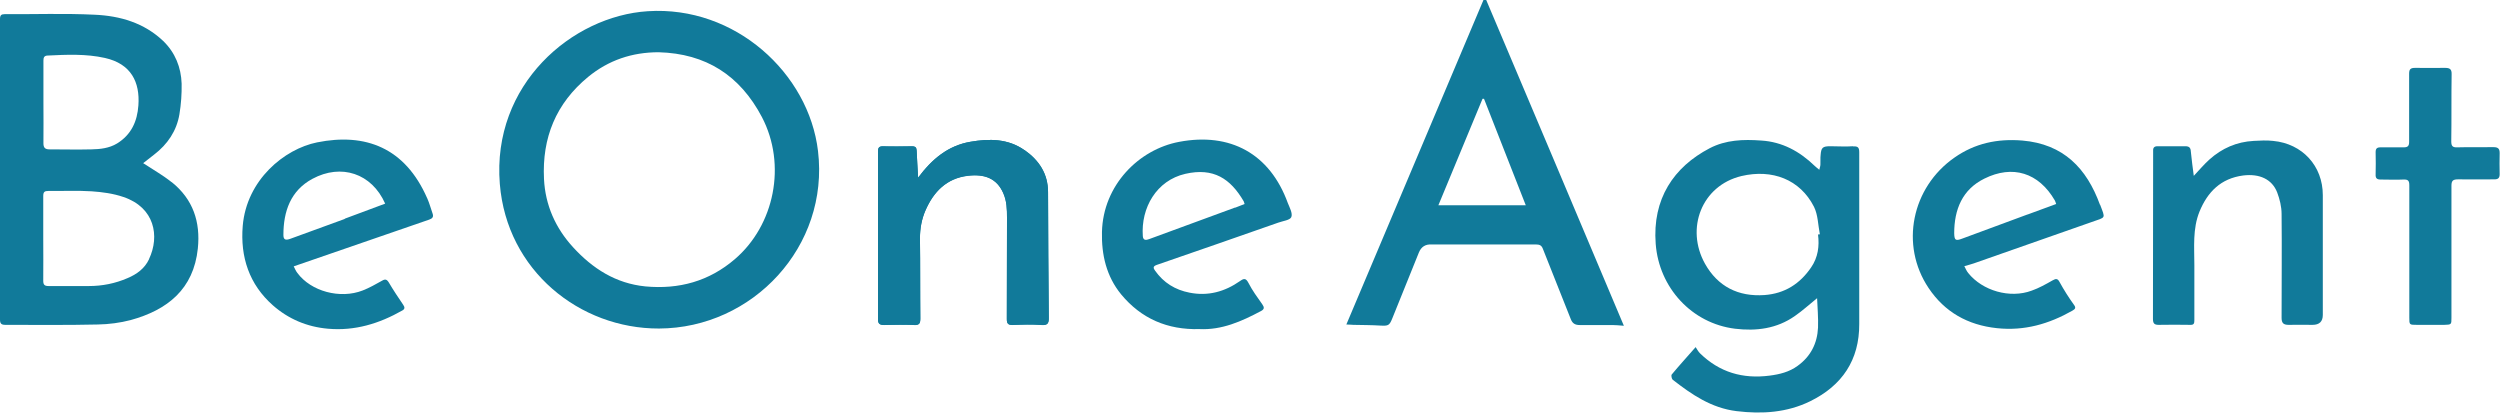
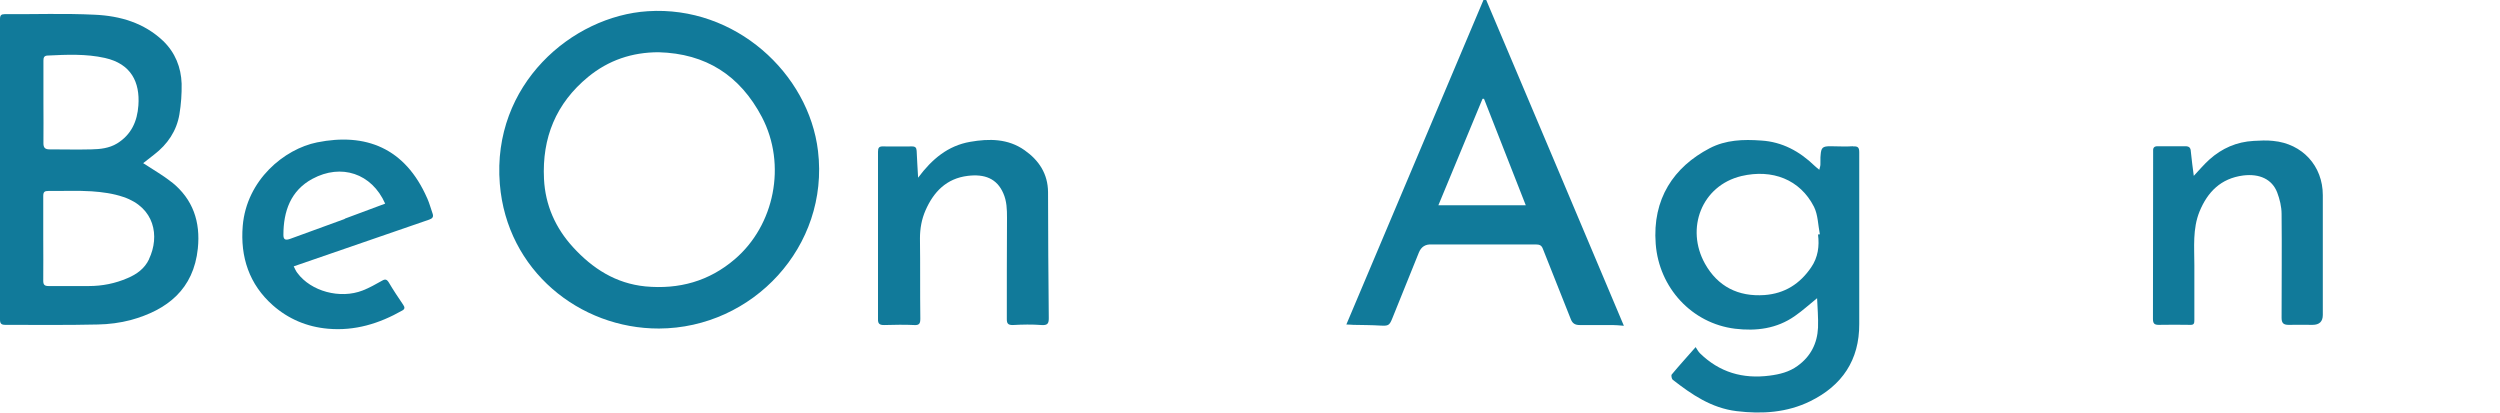
<svg xmlns="http://www.w3.org/2000/svg" width="4801" height="793" viewBox="0 0 4801 793" fill="none">
  <path d="M1763.16 341.245C1789.66 305.566 1820.41 279.779 1863.17 272.36C1899.57 266.002 1935.97 266.002 1967.78 288.61C1995.35 308.039 2012.31 333.827 2012.66 368.799C2012.66 449.695 2013.37 530.237 2014.08 611.133C2014.08 621.377 2011.6 624.91 2000.29 624.203C1981.92 622.79 1963.54 623.144 1944.81 624.203C1935.62 624.203 1933.5 621.024 1933.5 612.899C1933.5 547.9 1933.5 483.254 1933.85 418.255C1933.85 402.359 1933.5 386.462 1926.79 371.272C1914.42 342.658 1890.74 333.827 1858.58 337.713C1817.58 342.658 1792.84 368.446 1777.29 404.125C1769.87 421.081 1766.69 439.097 1766.69 457.82C1767.4 509.042 1766.69 560.617 1767.4 611.839C1767.4 621.024 1765.63 624.91 1755.38 624.203C1736.3 623.144 1716.86 623.85 1697.78 624.203C1689.65 624.203 1685.76 622.084 1686.11 612.899C1686.11 505.863 1686.11 398.473 1686.11 291.436C1686.11 284.018 1687.88 280.838 1696.01 281.192C1714.39 281.545 1733.12 281.192 1751.49 281.192C1757.86 281.192 1759.98 283.664 1760.33 289.67C1761.04 306.273 1762.1 322.876 1763.16 341.598V341.245Z" fill="#117A9A" />
  <path d="M4212.63 338.066C4223.24 326.762 4232.43 315.811 4243.03 306.273C4267.06 284.724 4295.33 272.36 4327.85 270.594C4340.22 269.888 4352.94 269.181 4365.31 270.594C4421.5 275.893 4460.73 318.637 4460.73 374.805C4460.73 448.635 4460.73 522.466 4460.73 596.296C4460.73 599.122 4460.73 601.948 4460.73 604.774C4460.73 617.492 4454.13 623.85 4440.94 623.85C4425.74 623.85 4410.19 623.497 4394.99 623.85C4385.1 623.85 4381.56 620.318 4381.56 610.426C4381.56 544.014 4382.27 477.249 4381.56 410.837C4381.56 397.06 4378.03 382.576 4373.08 369.506C4363.19 344.071 4339.16 333.12 4307.7 337.006C4264.94 342.658 4239.49 368.446 4223.94 406.244C4210.51 439.451 4214.05 474.423 4214.05 509.042C4214.05 544.368 4214.05 579.693 4214.05 615.019C4214.05 620.671 4213.34 624.203 4206.27 623.85C4186.13 623.497 4165.63 623.497 4145.49 623.85C4137.01 623.85 4134.53 621.024 4134.53 612.193C4134.88 507.629 4134.53 402.712 4134.88 298.148C4134.88 295.322 4134.88 292.496 4134.88 289.67C4134.53 283.665 4137.01 280.839 4143.37 280.839C4161.04 280.839 4179.06 280.839 4196.73 280.839C4204.51 280.839 4206.98 284.018 4207.33 291.436C4208.75 306.626 4210.87 321.463 4212.99 338.066H4212.63Z" fill="#117A9A" />
-   <path d="M4626.83 483.608C4626.83 440.864 4626.83 398.12 4626.83 355.729C4626.83 346.897 4624.36 344.425 4615.52 344.778C4601.03 345.484 4586.19 344.778 4571.7 344.778C4564.28 344.778 4561.8 341.952 4562.16 334.887C4562.51 320.757 4562.51 306.626 4562.16 292.143C4562.16 285.431 4564.63 282.958 4571.34 282.958C4586.19 282.958 4601.38 282.958 4616.23 282.958C4624 282.958 4626.48 280.132 4626.48 272.714C4626.48 228.91 4626.48 185.46 4626.48 141.656C4626.48 133.178 4628.95 130.352 4637.79 130.352C4656.87 130.705 4676.31 130.352 4695.39 130.352C4704.23 130.352 4708.47 132.471 4708.11 142.716C4707.41 185.813 4708.11 228.557 4707.41 271.654C4707.41 281.192 4710.59 283.311 4719.42 282.958C4742.39 282.252 4765.37 282.958 4788.69 282.605C4797.53 282.605 4800.35 285.784 4800.35 293.909C4800 307.333 4800 321.11 4800.35 334.534C4800.35 341.599 4797.53 344.425 4790.46 344.425C4767.13 344.425 4743.81 344.778 4720.48 344.425C4710.94 344.425 4707.76 346.897 4707.76 356.435C4707.76 441.217 4707.76 525.645 4707.76 610.426C4707.76 623.144 4707.76 623.497 4693.98 623.85C4676.66 623.85 4658.99 623.85 4641.67 623.85C4626.83 623.85 4626.83 623.85 4626.83 609.72C4626.83 567.682 4626.83 525.645 4626.83 483.961V483.608Z" fill="#117A9A" />
  <path d="M1570.9 290.023C1553.23 140.949 1411.87 10.597 1244 21.548C1098.75 30.733 944.309 162.144 959.859 353.256C973.289 519.639 1113.24 631.268 1265.56 630.915C1445.8 630.208 1592.81 473.009 1570.9 290.023ZM1411.16 497.737C1361.68 540.128 1304.08 556.024 1239.41 550.019C1182.51 544.367 1137.98 515.753 1100.52 474.776C1066.59 437.684 1047.15 393.88 1044.68 343.718C1040.79 264.588 1067.65 198.529 1129.5 147.661C1168.72 115.514 1213.96 100.324 1264.85 100.324C1355.68 102.797 1421.06 144.834 1463.11 224.67C1511.18 316.517 1487.15 432.738 1411.16 497.737Z" fill="#117A9A" />
  <path d="M3558.83 280.838C3544.34 281.898 3529.5 280.838 3515.01 280.838C3500.16 280.838 3497.34 283.311 3496.28 298.148C3495.57 304.153 3496.28 309.805 3495.92 315.81C3495.92 318.636 3494.86 321.462 3493.8 326.055C3489.56 322.522 3486.73 320.403 3484.61 318.283C3455.99 290.729 3422.77 272.36 3382.12 269.887C3347.84 267.414 3314.27 268.474 3283.17 284.724C3214.25 320.756 3172.91 381.869 3179.62 468.417C3185.98 552.492 3248.89 621.024 3331.94 631.268C3372.58 636.214 3412.16 631.268 3446.8 606.893C3461.64 596.649 3475.07 584.285 3489.56 572.627C3490.27 590.644 3492.03 610.073 3491.33 629.148C3489.91 659.528 3477.19 684.61 3452.1 702.626C3436.2 714.283 3417.82 718.875 3398.38 721.348C3346.78 728.06 3301.9 714.99 3264.44 678.251C3261.61 675.425 3259.49 671.539 3256.31 666.594C3238.99 686.376 3224.15 702.626 3210.37 719.229C3208.95 720.995 3210.37 727.354 3212.13 729.12C3248.89 757.734 3286.35 783.521 3334.77 789.527C3383.89 795.532 3431.95 792.353 3476.48 770.451C3537.62 740.424 3570.84 691.322 3570.49 622.083C3570.49 587.111 3570.49 552.139 3570.49 517.166C3570.49 442.276 3570.49 367.386 3570.49 292.495C3570.49 283.311 3568.02 280.485 3558.48 281.191L3558.83 280.838ZM3478.25 513.28C3456.69 545.074 3427.36 563.796 3388.49 566.622C3337.95 570.155 3298.72 550.019 3274.33 506.569C3236.52 439.097 3267.62 356.435 3344.31 338.066C3403.33 324.289 3456.69 344.424 3483.55 397.059C3491.33 412.603 3491.33 432.032 3494.86 450.048C3493.8 450.048 3492.39 450.048 3491.33 450.401C3494.15 472.656 3491.33 494.205 3478.25 513.28Z" fill="#117A9A" />
  <path d="M2854.13 0C2854.13 0 2850.6 0 2848.83 0C2761.18 207.008 2673.89 414.016 2585.54 623.144C2591.55 623.144 2595.44 623.85 2598.97 623.85C2616.29 624.203 2633.96 624.203 2651.27 625.263C2666.12 625.97 2668.24 625.263 2673.89 611.133C2690.86 569.095 2707.82 527.058 2724.78 485.021C2729.26 473.952 2737.39 468.771 2749.17 469.477C2754.47 469.477 2759.77 469.477 2764.72 469.477C2826.56 469.477 2888.41 469.477 2949.9 469.477C2956.62 469.477 2960.51 471.244 2962.98 477.955C2980.65 523.172 2999.03 568.036 3016.7 613.252C3019.88 621.377 3025.18 624.203 3033.66 624.203C3054.51 624.203 3075.36 624.203 3096.57 624.203C3102.93 624.203 3109.29 624.91 3118.48 625.616C3029.77 415.076 2942.13 207.715 2854.13 0ZM2762.24 394.234C2791.22 324.289 2819.14 256.817 2847.06 189.698C2848.12 189.698 2848.83 189.698 2849.89 189.698C2876.4 257.524 2903.25 325.702 2930.11 394.234H2762.24Z" fill="#117A9A" />
-   <path d="M2473.16 389.995C2438.52 294.616 2362.19 253.991 2264.65 272.361C2186.9 286.844 2118.33 355.729 2116.21 445.456C2115.15 489.26 2124.7 530.591 2152.97 565.21C2191.49 611.84 2242.03 633.742 2303.52 631.975C2346.28 634.095 2384.45 617.139 2421.56 597.356C2428.27 593.824 2428.27 590.291 2424.03 584.286C2414.49 570.862 2404.95 557.792 2397.53 543.308C2392.58 533.77 2388.69 534.477 2381.27 539.775C2351.94 560.264 2319.78 569.096 2284.44 562.031C2256.87 556.732 2234.61 542.955 2218.35 519.993C2214.81 515.048 2213.4 511.515 2221.53 508.689C2299.63 481.841 2377.38 454.641 2455.13 427.44C2463.97 424.261 2477.4 422.848 2479.87 416.842C2482.7 409.777 2476.69 398.826 2473.16 389.995ZM2372.08 398.473C2316.95 418.609 2261.82 439.097 2206.69 459.233C2201.03 461.353 2195.38 462.059 2194.67 453.581C2190.78 399.18 2220.82 346.544 2276.31 333.827C2330.38 321.463 2362.89 343.012 2388.34 386.462C2389.04 387.522 2389.04 388.935 2390.11 391.761C2383.39 394.234 2377.74 396.707 2372.08 398.826V398.473Z" fill="#117A9A" />
-   <path d="M820.262 380.457C777.853 283.664 701.87 254.697 608.924 273.42C546.017 286.137 473.568 345.484 466.147 433.798C461.199 493.498 478.516 546.134 524.106 586.405C553.792 612.546 589.486 627.736 629.775 631.268C681.726 635.861 728.376 621.377 772.552 596.296C777.853 593.47 777.5 589.937 774.319 585.345C764.777 571.215 755.235 557.085 746.753 542.601C742.866 536.242 739.685 535.536 733.677 539.069C721.661 545.78 709.292 552.845 696.569 557.791C653.1 574.747 597.261 559.557 571.109 524.232C568.282 520.699 566.515 516.46 564.041 511.515C652.04 481.135 737.918 451.461 824.15 421.787C830.158 419.668 832.985 416.842 830.865 410.483C827.331 400.592 824.857 390.701 820.616 381.163L820.262 380.457ZM662.289 420.374C627.301 433.092 592.667 445.809 557.68 458.526C548.138 462.059 544.25 460.292 544.25 451.108C544.25 405.891 558.033 365.973 600.089 343.365C655.22 313.691 713.886 332.767 739.685 391.054C713.533 400.945 687.734 410.483 661.935 420.021L662.289 420.374Z" fill="#117A9A" />
-   <path d="M1967.78 288.61C1935.97 266.002 1899.57 266.002 1863.17 272.36C1820.76 279.779 1789.66 305.566 1763.16 341.245C1762.1 322.169 1761.04 305.92 1760.33 289.317C1760.33 283.311 1758.21 280.838 1751.49 280.838C1733.12 281.192 1714.39 281.545 1696.01 280.838C1687.88 280.838 1686.11 283.664 1686.11 291.083C1686.11 398.119 1686.11 505.509 1686.11 612.546C1686.11 621.377 1689.65 623.85 1697.78 623.85C1716.86 623.85 1736.3 623.143 1755.38 623.85C1765.63 624.203 1767.4 620.317 1767.4 611.486C1767.04 560.264 1767.4 508.689 1766.69 457.466C1766.69 438.744 1769.87 420.728 1777.29 403.772C1792.84 368.093 1817.94 342.305 1858.58 337.359C1890.74 333.474 1914.42 342.305 1926.79 370.919C1933.5 386.109 1933.85 401.652 1933.85 417.902C1933.85 482.901 1933.85 547.547 1933.5 612.546C1933.5 621.024 1935.62 624.203 1944.81 623.85C1963.19 623.143 1981.92 622.79 2000.29 623.85C2011.25 624.556 2014.08 621.024 2014.08 610.78C2013.37 529.884 2013.02 449.342 2012.66 368.446C2012.66 333.474 1995.35 307.686 1967.78 288.257V288.61Z" fill="#117A9A" />
-   <path d="M4032.75 393.174C4007.3 323.23 3962.77 276.6 3883.61 269.888C3835.55 266.002 3792.43 275.187 3753.2 302.741C3671.21 359.968 3648.24 470.537 3703.73 553.199C3734.47 599.122 3778.65 624.204 3834.84 630.209C3887.85 635.861 3934.86 622.084 3979.74 596.65C3985.39 593.47 3987.16 590.998 3982.57 584.992C3972.67 571.215 3963.48 556.732 3955.35 541.895C3951.47 534.477 3948.28 534.83 3941.92 538.362C3928.85 545.781 3915.77 553.199 3901.64 558.145C3859.93 573.688 3807.27 558.498 3779.71 524.232C3776.53 520.346 3774.76 515.754 3772.29 511.162C3779.71 509.042 3785.01 507.629 3790.31 505.863C3865.94 479.369 3941.22 452.874 4016.85 426.38C4044.77 416.489 4043.35 420.728 4033.1 393.174H4032.75ZM3893.51 411.897C3851.8 427.44 3810.1 442.63 3768.4 458.173C3755.32 463.119 3753.2 461.353 3752.85 447.929C3752.85 402.359 3768.4 363.854 3810.81 343.012C3864.88 316.164 3915.06 331.354 3946.16 385.049C3947.22 386.816 3947.58 388.935 3948.64 391.761C3930.26 398.473 3911.88 405.185 3893.86 411.897H3893.51Z" fill="#117A9A" />
+   <path d="M820.262 380.457C777.853 283.664 701.87 254.697 608.924 273.42C546.017 286.137 473.568 345.484 466.147 433.798C461.199 493.498 478.516 546.134 524.106 586.405C553.792 612.546 589.486 627.736 629.775 631.268C681.726 635.861 728.376 621.377 772.552 596.296C777.853 593.47 777.5 589.937 774.319 585.345C764.777 571.215 755.235 557.085 746.753 542.601C742.866 536.242 739.685 535.536 733.677 539.069C721.661 545.78 709.292 552.845 696.569 557.791C653.1 574.747 597.261 559.557 571.109 524.232C568.282 520.699 566.515 516.46 564.041 511.515C652.04 481.135 737.918 451.461 824.15 421.787C830.158 419.668 832.985 416.842 830.865 410.483C827.331 400.592 824.857 390.701 820.616 381.163L820.262 380.457ZM662.289 420.374C627.301 433.092 592.667 445.809 557.68 458.526C548.138 462.059 544.25 460.292 544.25 451.108C544.25 405.891 558.033 365.973 600.089 343.365C655.22 313.691 713.886 332.767 739.685 391.054C713.533 400.945 687.734 410.483 661.935 420.021L662.289 420.374" fill="#117A9A" />
  <path d="M329.377 349.724C313.12 336.653 294.39 326.056 274.952 313.339C281.667 308.04 288.735 302.388 296.157 296.736C321.956 276.953 339.273 251.166 344.574 219.372C347.754 199.943 349.168 180.161 348.815 160.732C347.754 129.292 336.445 101.032 313.474 78.777C276.719 43.804 230.423 30.381 181.652 28.261C124.047 25.435 66.441 27.555 8.835 27.201C2.474 27.201 0 29.321 0 36.386C0 228.91 0 421.435 0 613.606C0 621.025 2.12 623.851 10.249 623.851C69.621 623.851 128.641 624.557 188.014 623.144C208.865 622.791 230.776 619.965 250.92 614.666C321.602 595.237 371.786 555.319 379.915 477.249C385.216 426.027 370.726 382.577 329.73 349.724H329.377ZM83.404 196.764C83.404 169.917 83.404 143.422 83.404 116.575C83.404 110.923 84.465 107.037 91.18 106.684C127.934 104.918 165.042 103.151 201.443 111.276C251.981 122.58 268.944 157.906 265.763 202.416C263.643 232.796 252.334 258.584 224.768 275.54C209.571 284.725 192.608 286.491 175.644 286.844C148.785 287.551 121.926 286.844 95.067 286.844C86.585 286.844 83.404 283.665 83.404 275.187C83.758 248.693 83.404 222.552 83.404 196.058V196.764ZM286.261 497.738C277.779 515.754 262.583 526.705 244.912 534.124C221.234 544.368 196.495 549.314 170.696 549.314C144.898 549.314 119.099 549.314 93.3 549.314C85.525 549.314 83.051 546.841 83.051 539.069C83.404 511.868 83.051 484.315 83.051 456.761C83.051 429.913 83.051 403.419 83.051 376.571C83.051 368.447 85.525 366.68 93.3 366.68C120.866 367.034 148.432 365.62 175.998 367.387C196.495 368.8 217.7 371.626 237.137 378.338C296.863 398.473 307.112 453.228 286.261 497.385V497.738Z" fill="#117A9A" />
</svg>